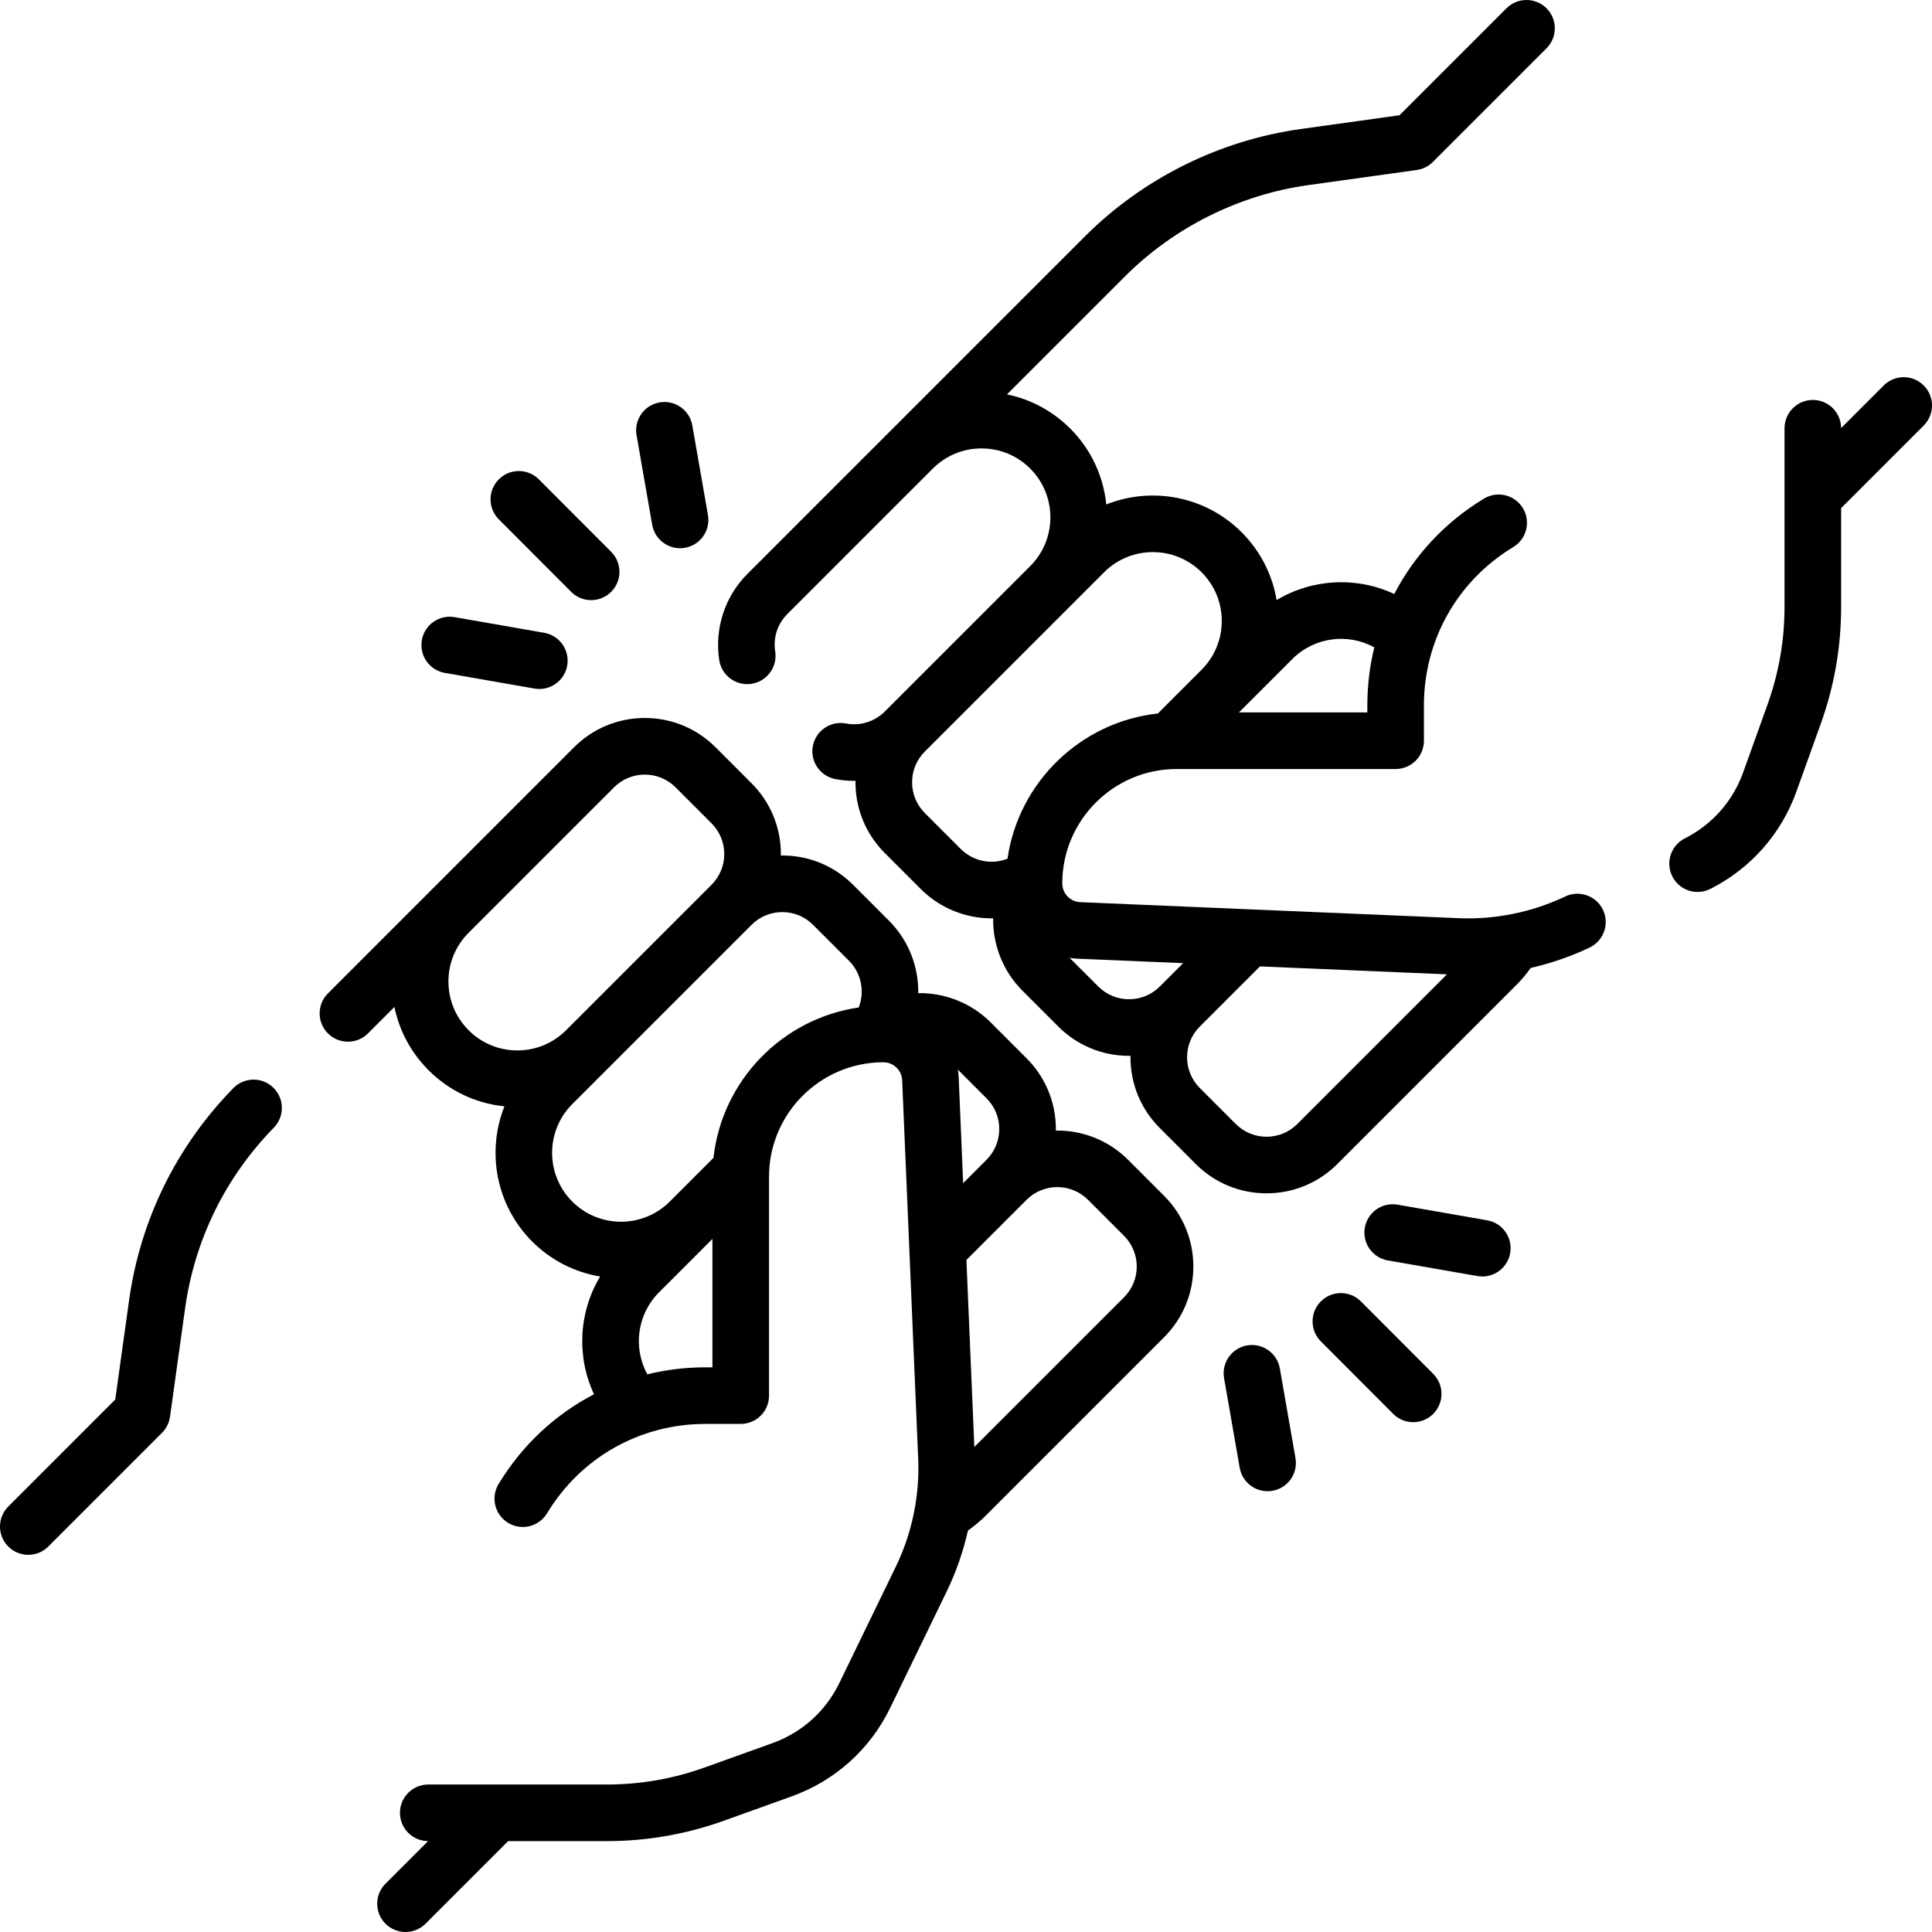
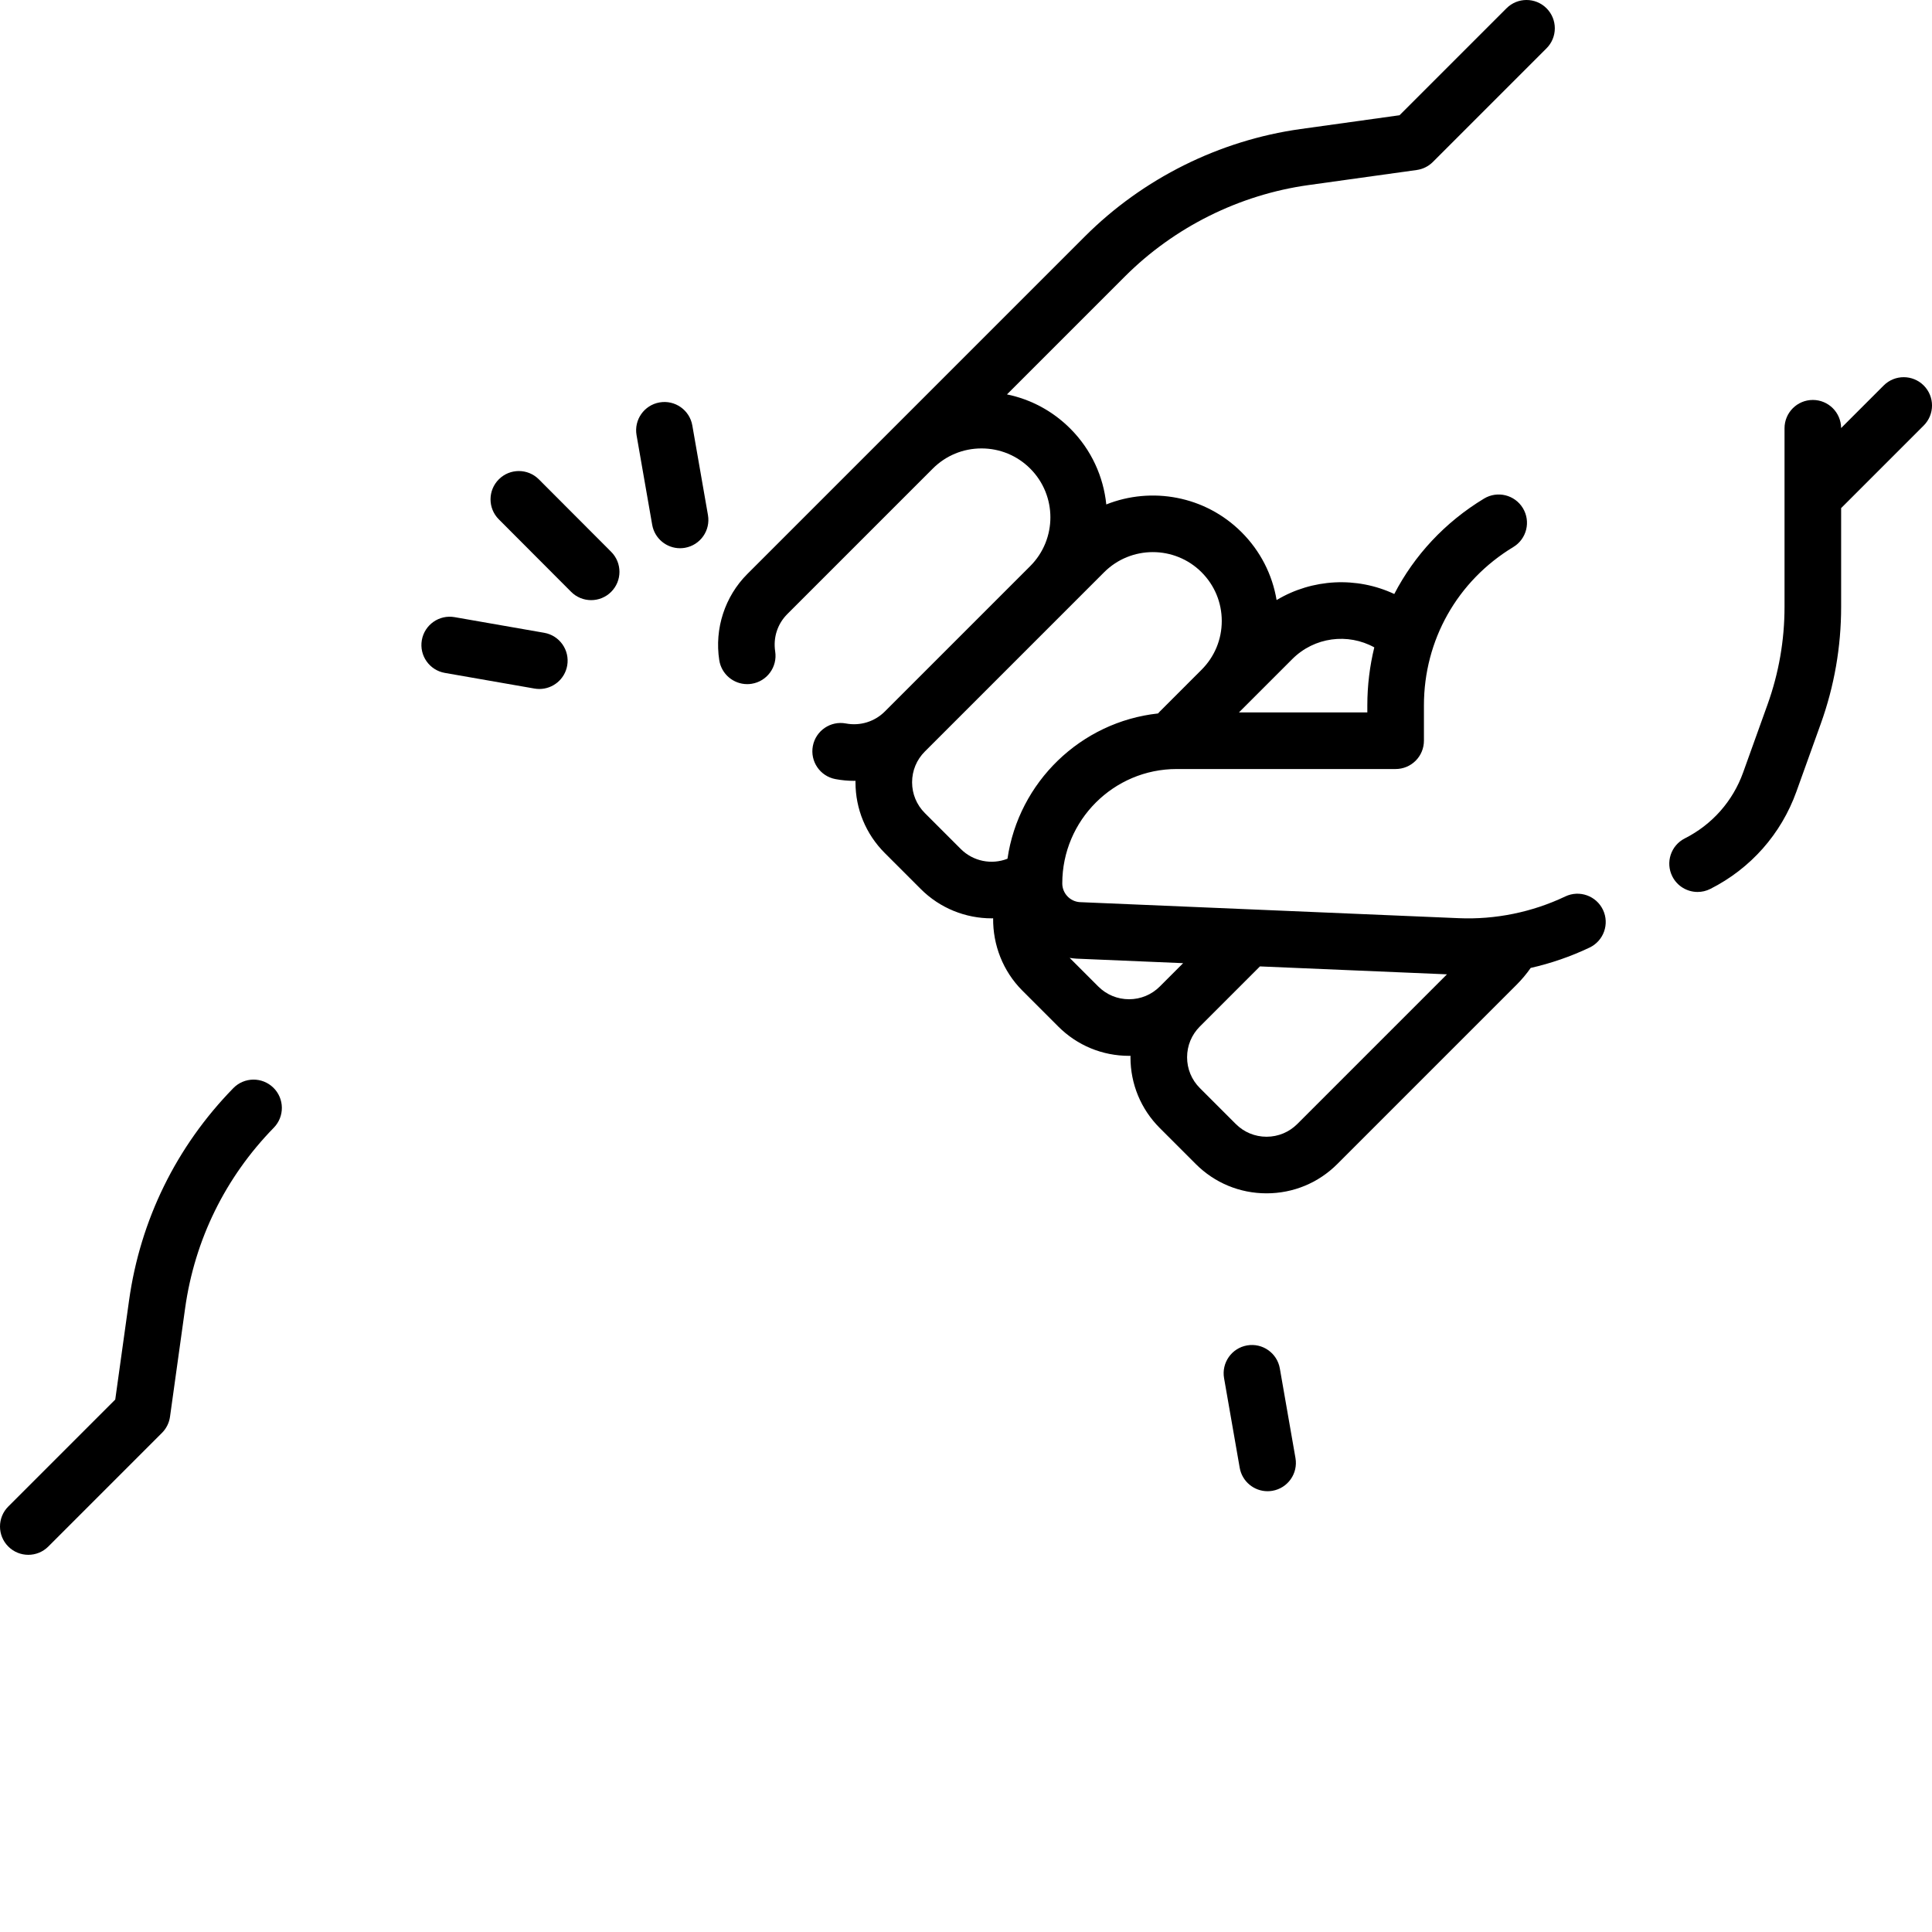
<svg xmlns="http://www.w3.org/2000/svg" width="512" height="512" enable-background="new 0 0 511.993 511.993" viewBox="0 0 511.99 511.99">
-   <path d="m256.517 405.604c1.447-1.043 3.178-2.43 4.448-3.699l47.507-47.508c5.011-5.01 7.771-11.672 7.771-18.757s-2.76-13.747-7.77-18.757l-9.53-9.531c-5.27-5.27-12.224-7.848-19.146-7.747.002-.134.01-.268.01-.403 0-7.085-2.76-13.747-7.77-18.757l-9.53-9.53c-5.151-5.15-12.13-7.822-19.163-7.732.098-7.012-2.56-13.991-7.744-19.175l-9.529-9.53c-5.01-5.01-11.672-7.77-18.757-7.77-.131 0-.26.008-.39.01.002-.13.01-.26.01-.39 0-7.085-2.76-13.747-7.77-18.757l-9.53-9.53c-5.01-5.01-11.671-7.77-18.757-7.77-7.085 0-13.747 2.759-18.757 7.77l-65.215 65.214c-2.929 2.929-2.929 7.678 0 10.606 1.465 1.464 3.385 2.197 5.304 2.197s3.839-.732 5.304-2.197l7.012-7.012c1.294 6.311 4.397 12.112 9.057 16.773 5.468 5.468 12.505 8.795 20.095 9.567-4.754 11.972-2.299 26.167 7.373 35.839 5.074 5.074 11.395 8.154 17.984 9.258-5.672 9.455-6.296 21.204-1.617 31.203-10.257 5.318-19.025 13.436-25.284 23.786-2.145 3.544-1.009 8.155 2.535 10.299 3.542 2.142 8.155 1.008 10.299-2.536 8.973-14.834 24.666-23.691 41.979-23.691h9.354c4.143 0 7.5-3.358 7.5-7.5v-58.027c0-16.714 13.598-30.312 30.312-30.312 2.607 0 4.776 2.025 4.962 4.62l4.253 100.45c.417 9.865-1.642 19.773-5.954 28.653l-14.963 30.818c-3.614 7.445-9.896 13.086-17.685 15.884l-18.005 6.468c-8.327 2.991-17.036 4.507-25.883 4.507h-47.345c-4.143 0-7.5 3.358-7.5 7.5 0 4.125 3.33 7.47 7.449 7.497l-11.283 11.283c-2.929 2.929-2.929 7.678 0 10.606 1.465 1.464 3.385 2.197 5.304 2.197s3.839-.732 5.304-2.197l21.887-21.887h26.185c10.58 0 20.994-1.813 30.953-5.39l18.005-6.468c11.5-4.131 20.771-12.458 26.108-23.45l14.963-30.818c2.501-5.158 4.389-10.597 5.65-16.177zm8.289-106.401c0 3.075-1.197 5.967-3.37 8.143-.002.002-.005.004-.007.007l-6.186 6.186-1.191-28.129c-.002-.045-.004-.091-.007-.137-.037-.609-.107-1.209-.198-1.802l7.583 7.582c2.177 2.177 3.376 5.071 3.376 8.15zm-145.969-39.1c0-4.879 1.899-9.465 5.35-12.915l38.539-38.539c2.177-2.177 5.071-3.376 8.149-3.376 3.079 0 5.974 1.199 8.15 3.376l9.53 9.53c2.177 2.177 3.376 5.071 3.376 8.15 0 3.077-1.198 5.97-3.373 8.147-.001.001-.003.002-.004.004l-38.534 38.534c-.002.002-.003.003-.005.005-3.449 3.45-8.036 5.35-12.915 5.35-4.878 0-9.465-1.9-12.914-5.35-3.449-3.451-5.349-8.037-5.349-12.916zm68.106 102.246c-5.273 0-10.429.637-15.388 1.847-3.858-6.998-2.739-15.891 3.083-21.712l14.158-14.159v34.023h-1.853zm2.134-55.518-11.591 11.591c-.001.001-.002.001-.002.002-7.119 7.121-18.708 7.122-25.829 0-7.122-7.122-7.122-18.709 0-25.831l47.507-47.508c2.178-2.177 5.072-3.376 8.151-3.376 3.078 0 5.973 1.199 8.15 3.376l9.529 9.53c3.266 3.266 4.224 8.164 2.571 12.372-20.271 2.947-36.231 19.359-38.486 39.844zm108.788 36.959-39.662 39.663-2.099-49.568c.024-.023.049-.042.073-.065l15.858-15.859c4.495-4.495 11.808-4.495 16.301 0l9.53 9.53c2.177 2.177 3.376 5.072 3.376 8.15 0 3.077-1.199 5.971-3.377 8.149z" />
  <path d="m61.829 288.363c-15.099 15.457-24.653 34.922-27.633 56.293l-3.654 26.231-28.345 28.345c-2.929 2.929-2.929 7.678 0 10.606 1.465 1.465 3.384 2.197 5.304 2.197 1.919 0 3.839-.732 5.304-2.197l30.123-30.123c1.153-1.154 1.899-2.652 2.125-4.268l4.001-28.721c2.534-18.176 10.662-34.733 23.507-47.882 2.895-2.963 2.839-7.711-.124-10.606-2.966-2.895-7.713-2.838-10.608.125z" />
  <path d="m414.803 237.568c-8.772 4.175-18.524 6.167-28.225 5.754l-100.451-4.253c-2.594-.186-4.618-2.355-4.618-4.962 0-16.714 13.598-30.312 30.312-30.312h58.028c1.989 0 3.896-.79 5.304-2.197 1.406-1.406 2.196-3.314 2.196-5.303v-9.354c0-17.313 8.856-33.005 23.691-41.978 3.544-2.144 4.68-6.755 2.536-10.299-2.145-3.545-6.757-4.679-10.3-2.536-10.349 6.26-18.467 15.027-23.785 25.284-9.993-4.676-21.733-4.056-31.185 1.606-1.131-6.775-4.321-13.019-9.276-17.973-9.677-9.676-23.881-12.129-35.857-7.366-.753-7.345-3.932-14.486-9.548-20.102-4.661-4.661-10.462-7.764-16.773-9.058l31.271-31.27c13.056-13.056 30.317-21.649 48.604-24.198l28.721-4.002c1.616-.225 3.114-.971 4.269-2.125l30.122-30.123c2.929-2.929 2.929-7.678 0-10.606-2.93-2.929-7.678-2.929-10.607 0l-28.344 28.345-26.23 3.655c-21.499 2.996-41.792 13.099-57.142 28.448l-89.473 89.473c-5.949 5.948-8.729 14.482-7.435 22.83.573 3.704 3.767 6.353 7.402 6.353.381 0 .769-.029 1.157-.089 4.093-.634 6.897-4.467 6.263-8.56-.571-3.691.602-7.309 3.219-9.926l38.539-38.539c3.449-3.45 8.036-5.35 12.915-5.35s9.466 1.9 12.915 5.35c7.122 7.122 7.122 18.708 0 25.83 0 0 0 .001-.001.001l-38.533 38.534c-.002.002-.003.003-.005.005-2.694 2.695-6.546 3.882-10.307 3.17-4.071-.771-7.993 1.907-8.763 5.977-.769 4.07 1.907 7.993 5.978 8.762 1.647.311 3.302.464 4.945.464.129 0 .258-.008.386-.01-.002.131-.01.261-.01.393 0 7.085 2.76 13.747 7.77 18.757l9.53 9.53c5.108 5.108 11.911 7.769 18.781 7.768.132 0 .265-.011.397-.013-.085 7.033 2.591 14.014 7.729 19.151l9.529 9.53c5.01 5.01 11.672 7.77 18.757 7.77.131 0 .26-.008.39-.01-.002.13-.01.26-.01.39 0 7.085 2.76 13.747 7.77 18.757l9.53 9.53c5.01 5.01 11.671 7.769 18.757 7.769 7.085 0 13.747-2.759 18.757-7.77l47.508-47.508c1.375-1.375 2.625-2.868 3.736-4.453 5.376-1.219 10.62-3.026 15.608-5.4 3.74-1.78 5.329-6.255 3.55-9.995-1.778-3.737-6.254-5.324-9.994-3.546zm-50.607-66.012c-1.21 4.958-1.847 10.114-1.847 15.387v1.854h-34.023l14.158-14.158c5.819-5.822 14.713-6.943 21.712-3.083zm-109.581 53.436-9.53-9.53c-2.177-2.177-3.376-5.072-3.376-8.15s1.199-5.973 3.377-8.15l47.508-47.508c7.121-7.122 18.707-7.12 25.83 0 3.449 3.45 5.35 8.037 5.35 12.916 0 4.876-1.899 9.46-5.345 12.91l-11.076 11.076c-.165.165-.318.338-.464.514-20.513 2.231-36.954 18.205-39.901 38.498-4.211 1.658-9.094.703-12.373-2.576zm44.587 39.813c-3.078 0-5.973-1.199-8.15-3.376l-7.582-7.582c.593.09 1.192.161 1.801.198.046.002.092.005.138.007l28.13 1.191-6.186 6.186c-2.177 2.177-5.072 3.376-8.151 3.376zm44.587 33.061c-2.177 2.177-5.071 3.376-8.149 3.376-3.079 0-5.974-1.199-8.15-3.376l-9.53-9.53c-2.177-2.177-3.376-5.071-3.376-8.15 0-3.077 1.198-5.97 3.373-8.147.001-.001.003-.002.004-.004l15.86-15.86c.023-.023.042-.048.064-.071l49.568 2.099z" />
  <path d="m509.796 102.154c-2.93-2.929-7.678-2.93-10.607 0l-11.283 11.283c-.028-4.118-3.372-7.449-7.497-7.449-4.143 0-7.5 3.358-7.5 7.5v47.345c0 8.849-1.517 17.557-4.508 25.882l-6.467 18.005c-2.732 7.606-8.218 13.806-15.446 17.457-3.697 1.868-5.181 6.378-3.313 10.076 1.319 2.613 3.96 4.12 6.7 4.12 1.137 0 2.291-.259 3.375-.807 10.669-5.388 18.767-14.542 22.802-25.775l6.467-18.005c3.577-9.957 5.391-20.371 5.391-30.953v-26.185l21.888-21.887c2.927-2.929 2.927-7.678-.002-10.607z" />
-   <path d="m360.648 344.877c-2.925-2.932-7.674-2.938-10.606-.012s-2.938 7.674-.013 10.607l19.165 19.209c1.465 1.468 3.387 2.203 5.31 2.203 1.916 0 3.833-.73 5.297-2.19 2.933-2.926 2.938-7.674.013-10.607z" />
  <path d="m339.162 362.641c-.713-4.08-4.598-6.809-8.678-6.099-4.081.712-6.812 4.597-6.1 8.678l4.145 23.748c.637 3.644 3.803 6.212 7.38 6.212.428 0 .862-.037 1.298-.113 4.081-.712 6.812-4.597 6.1-8.678z" />
-   <path d="m394.111 323.388-23.748-4.145c-4.086-.714-7.966 2.019-8.679 6.099-.712 4.081 2.019 7.966 6.099 8.678l23.748 4.145c.437.076.871.113 1.299.113 3.576 0 6.743-2.568 7.38-6.212.711-4.081-2.019-7.966-6.099-8.678z" />
  <path d="m151.349 156.836c1.465 1.469 3.387 2.203 5.31 2.203 1.916 0 3.833-.73 5.297-2.19 2.933-2.926 2.938-7.674.013-10.606l-19.165-19.21c-2.925-2.932-7.674-2.939-10.606-.013-2.933 2.926-2.938 7.674-.013 10.606z" />
  <path d="m172.834 139.071c.637 3.644 3.803 6.212 7.38 6.212.428 0 .862-.037 1.298-.113 4.081-.712 6.812-4.597 6.1-8.678l-4.145-23.749c-.713-4.08-4.6-6.81-8.678-6.099-4.081.712-6.812 4.597-6.1 8.678z" />
  <path d="m117.886 178.324 23.748 4.146c.437.076.871.113 1.299.113 3.576 0 6.743-2.568 7.38-6.212.712-4.08-2.019-7.965-6.099-8.678l-23.748-4.146c-4.086-.713-7.966 2.019-8.679 6.099-.712 4.08 2.019 7.965 6.099 8.678z" />
</svg>